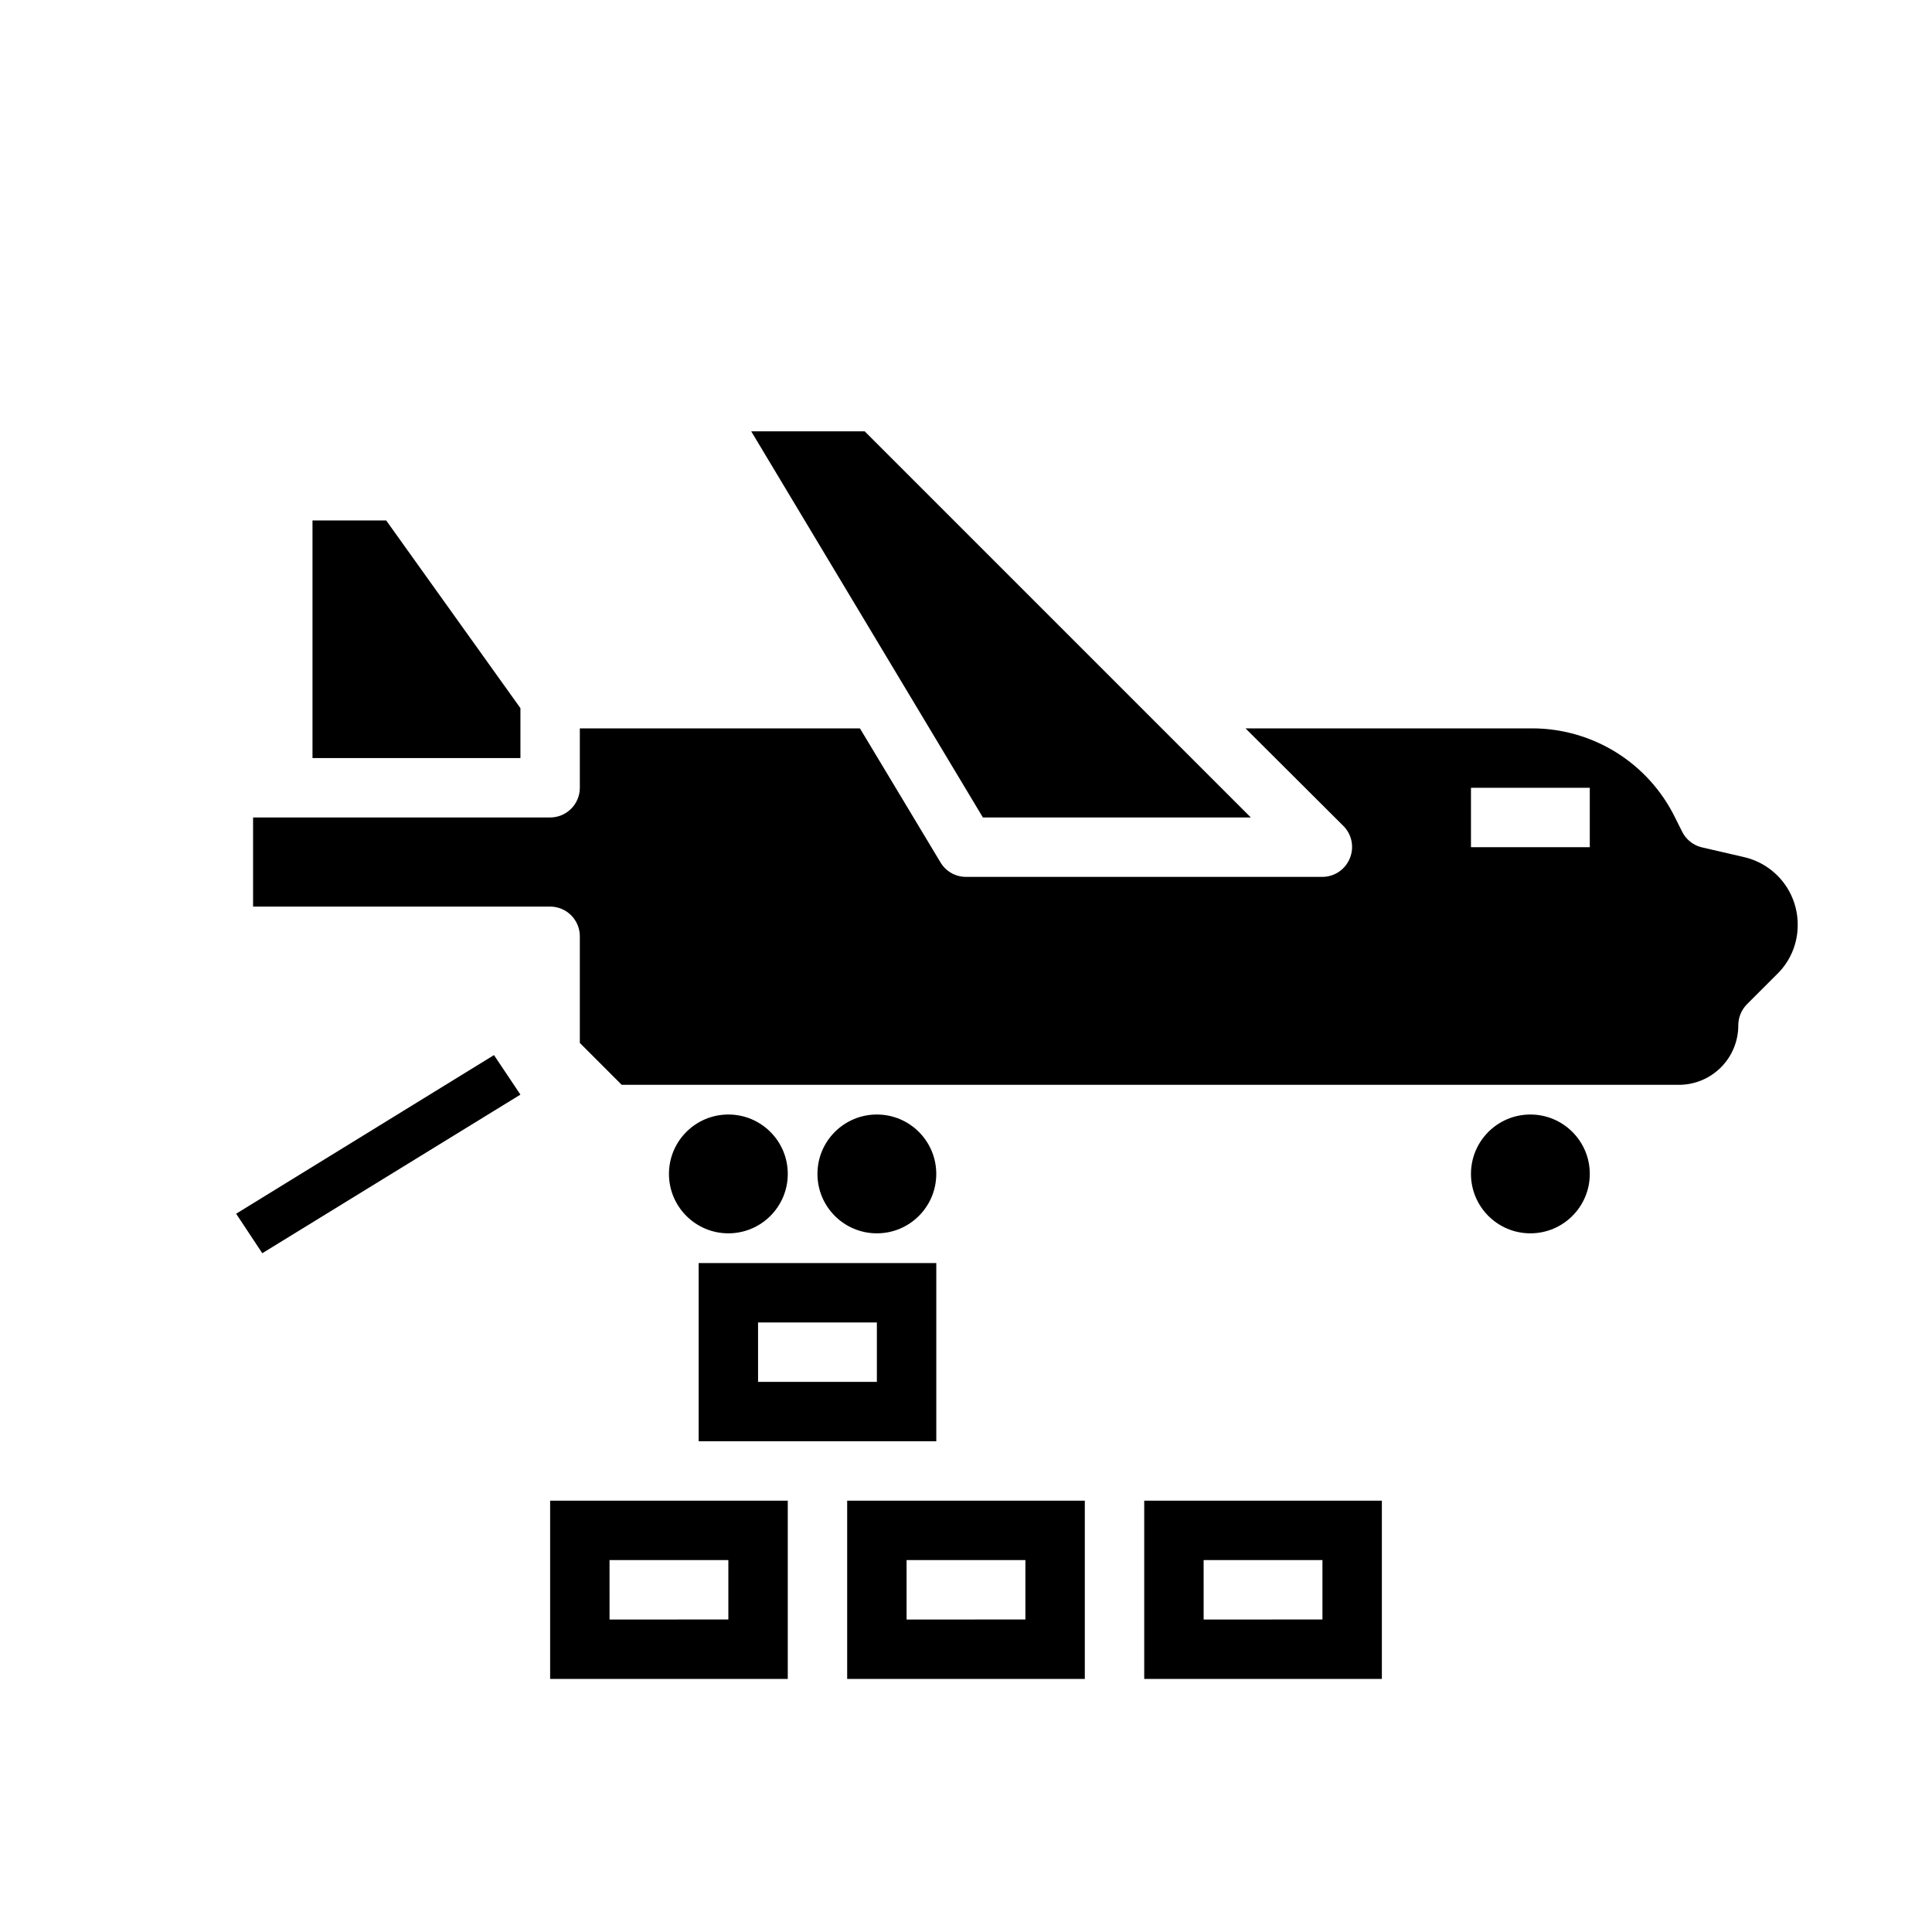
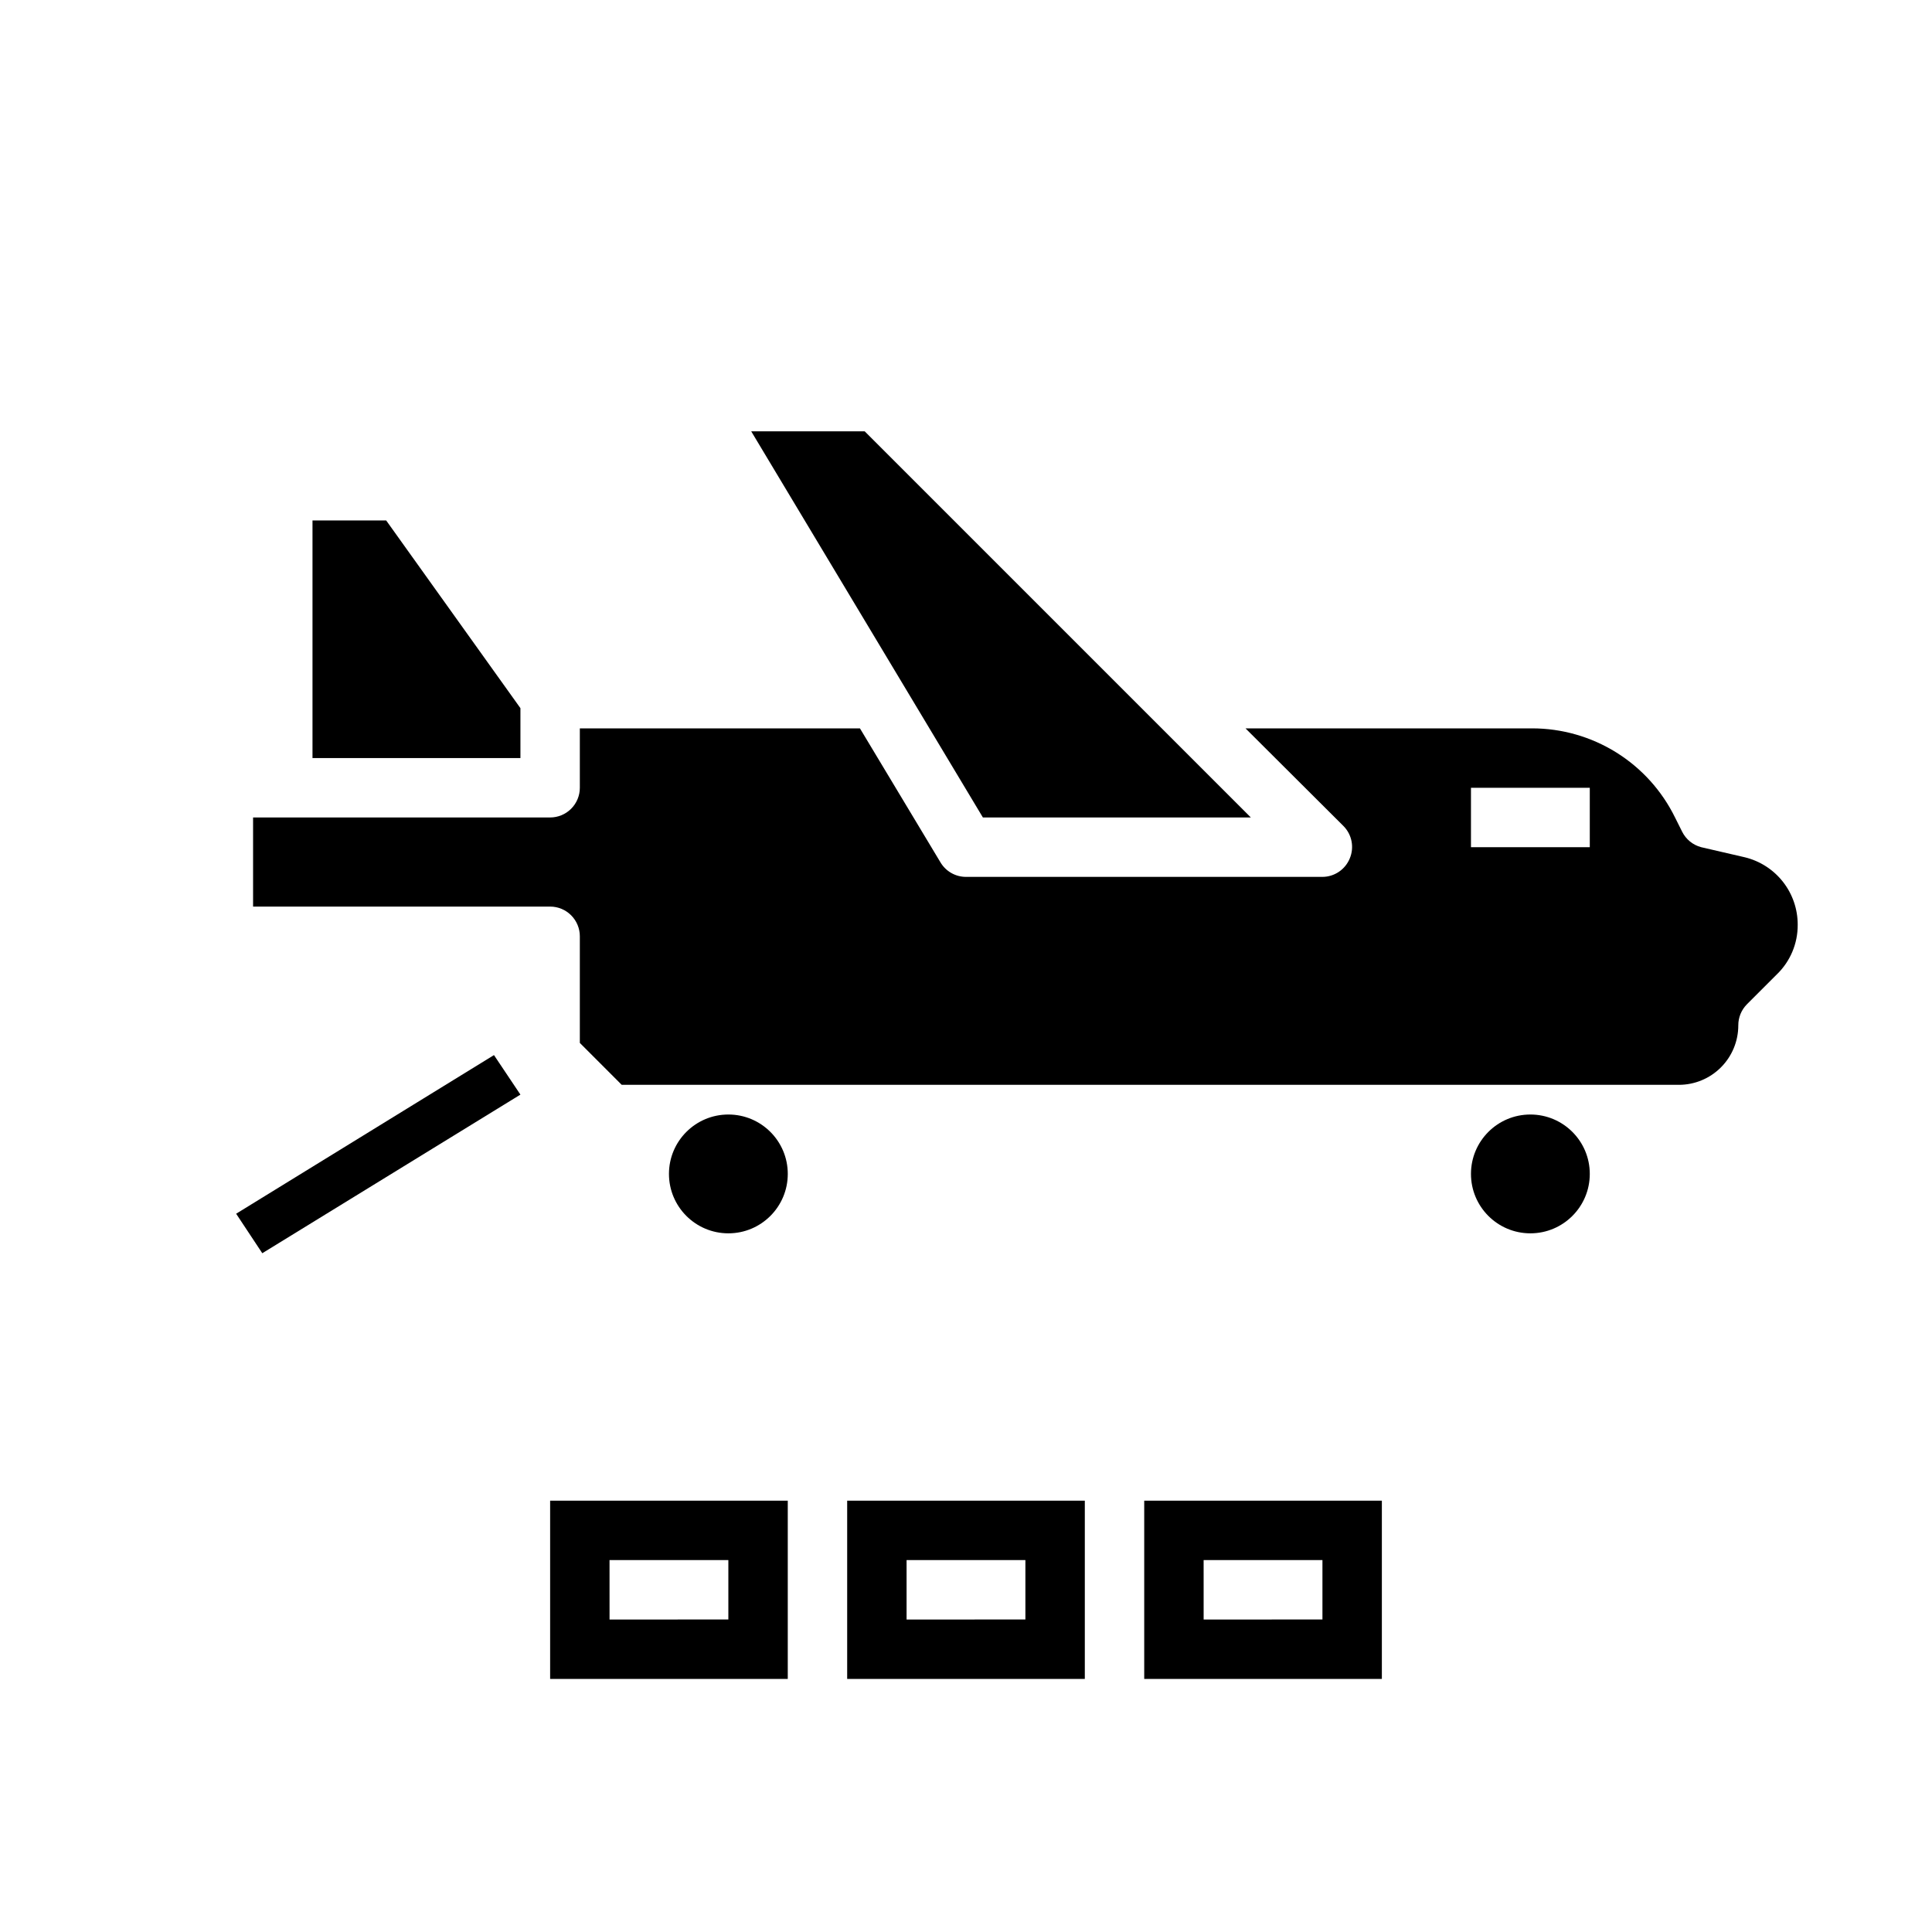
<svg xmlns="http://www.w3.org/2000/svg" fill="#000000" width="800px" height="800px" version="1.1" viewBox="144 144 512 512">
  <g>
    <path d="m352.77 455.1c0 8.695-7.047 15.746-15.742 15.746-8.695 0-15.746-7.051-15.746-15.746 0-8.695 7.051-15.742 15.746-15.742 8.695 0 15.742 7.047 15.742 15.742" />
-     <path d="m329.15 525.95h62.977v-47.23h-62.977zm15.742-31.488h31.488v15.742l-31.484 0.004z" />
-     <path d="m392.12 455.1c0 8.695-7.047 15.746-15.742 15.746-8.695 0-15.746-7.051-15.746-15.746 0-8.695 7.051-15.742 15.746-15.742 8.695 0 15.742 7.047 15.742 15.742" />
    <path d="m206.58 465.65 6.93 10.469 68.406-42.035-7.008-10.473z" />
    <path d="m475.49 360.64-102.34-102.34h-30.074l61.402 102.34z" />
    <path d="m281.92 331.67-35.582-49.75h-19.523v62.977h55.105z" />
    <path d="m289.79 588.93h62.977v-47.23h-62.977zm15.742-31.488h31.488v15.742l-31.484 0.004z" />
    <path d="m565.31 455.1c0 8.695-7.051 15.746-15.746 15.746-8.695 0-15.742-7.051-15.742-15.746 0-8.695 7.047-15.742 15.742-15.742 8.695 0 15.746 7.047 15.746 15.742" />
    <path d="m447.23 588.93h62.977v-47.23h-62.977zm15.742-31.488h31.488v15.742l-31.484 0.004z" />
    <path d="m368.51 588.93h62.977v-47.23h-62.977zm15.742-31.488h31.488v15.742l-31.488 0.004z" />
    <path d="m606.4 371.19-11.57-2.676c-2.191-0.578-4.027-2.07-5.039-4.094l-1.891-3.781c-3.473-7.082-8.859-13.047-15.555-17.223-6.691-4.172-14.422-6.387-22.309-6.391h-75.965l25.977 25.898c2.234 2.262 2.887 5.648 1.652 8.578-1.207 2.941-4.062 4.867-7.242 4.883h-94.461c-2.781 0-5.356-1.469-6.769-3.859l-21.336-35.5h-74.23v15.742c0 2.09-0.832 4.09-2.309 5.566-1.477 1.477-3.477 2.305-5.566 2.305h-78.719v23.617h78.719c2.09 0 4.09 0.828 5.566 2.305 1.477 1.477 2.309 3.481 2.309 5.566v28.262l11.098 11.102h280.16c4.176 0 8.18-1.66 11.133-4.613s4.613-6.957 4.613-11.133c-0.012-2.094 0.809-4.102 2.281-5.59l7.871-7.871c3.609-3.449 5.629-8.234 5.59-13.227 0.012-4.117-1.363-8.121-3.906-11.363-2.543-3.242-6.102-5.531-10.105-6.504zm-41.09-2.676h-31.488v-15.746h31.488z" />
  </g>
</svg>